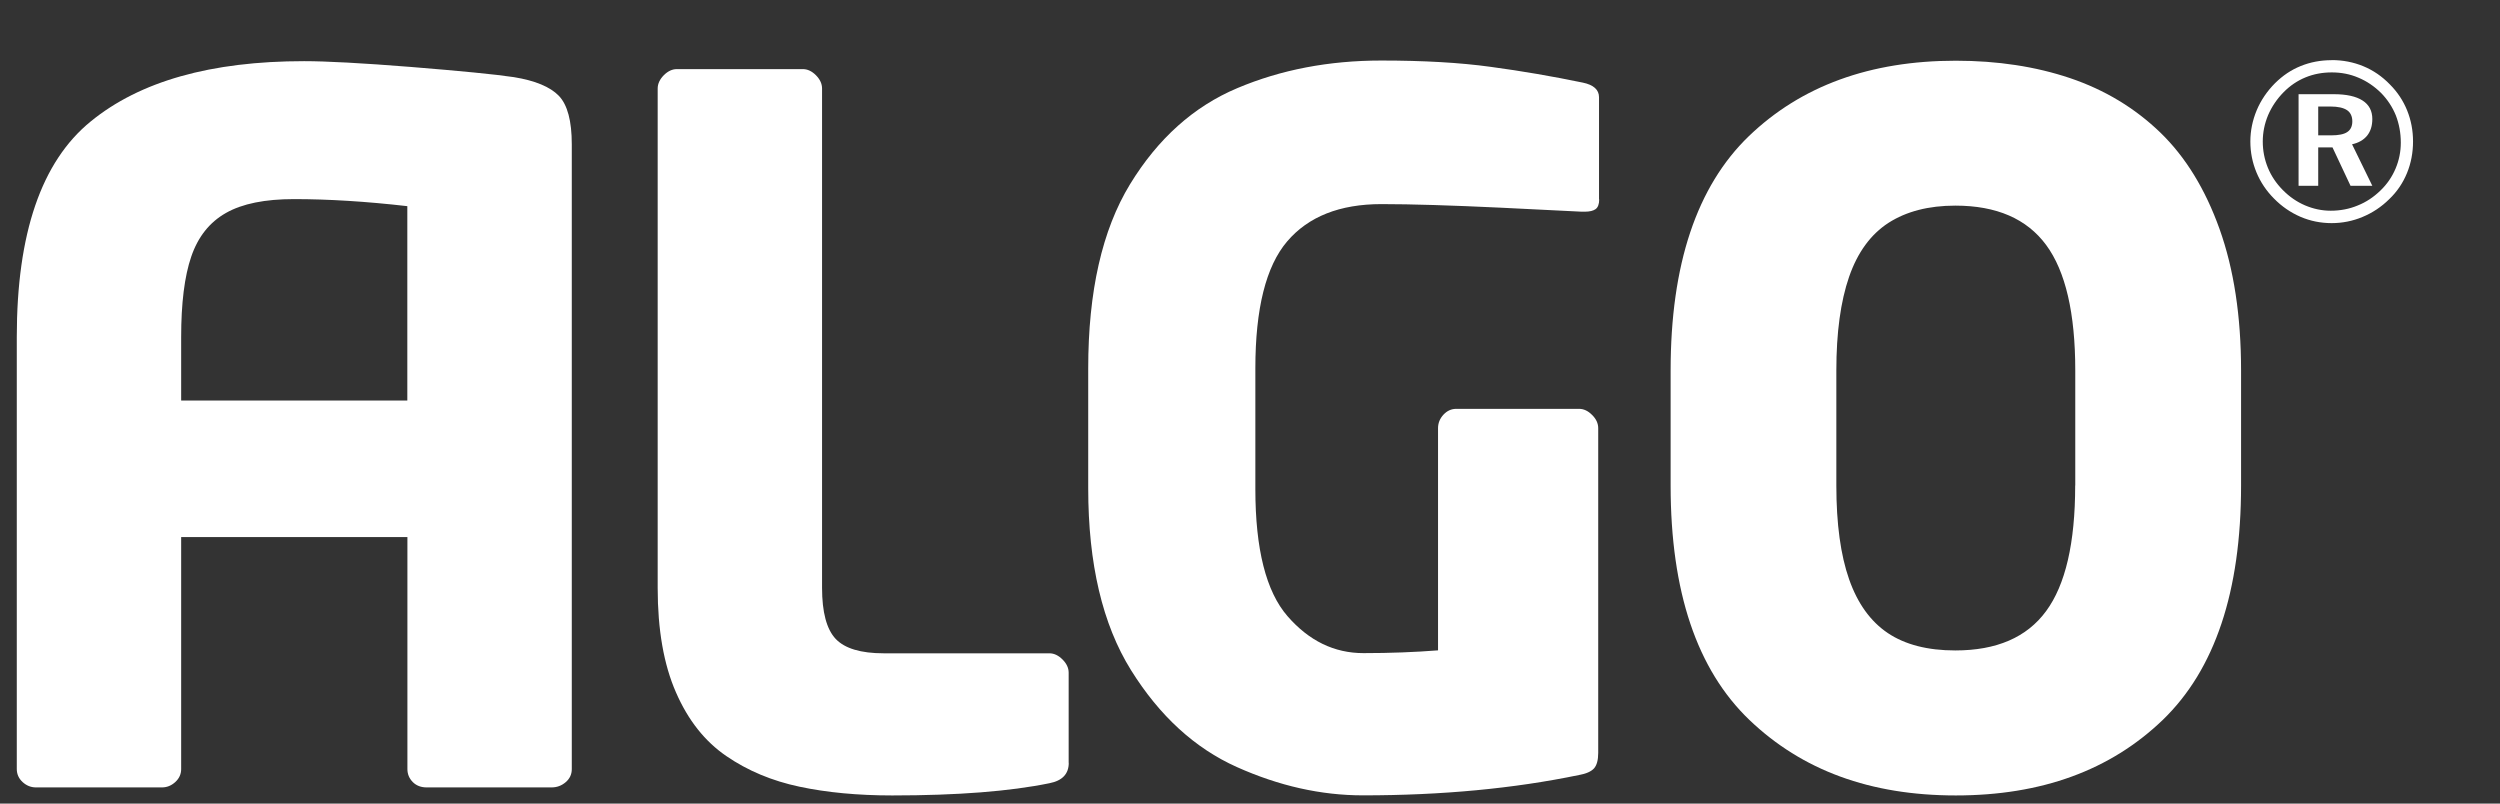
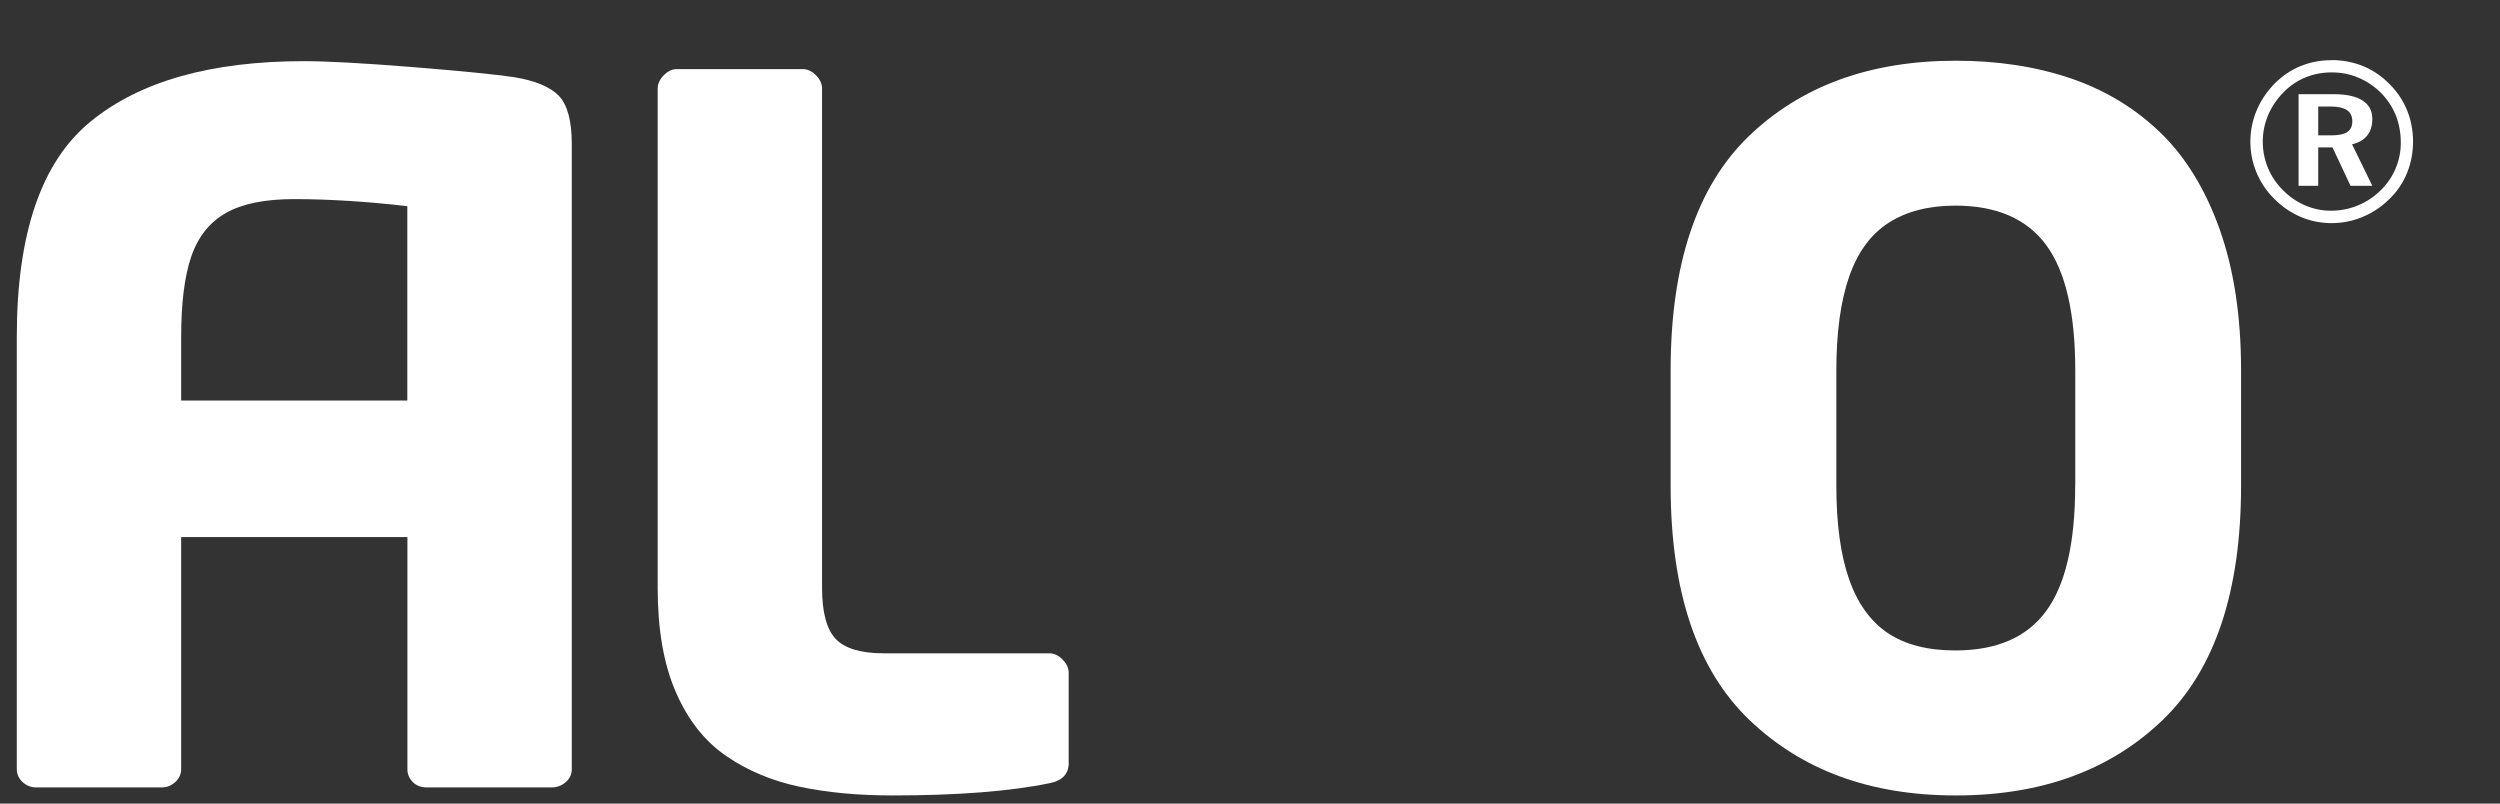
<svg xmlns="http://www.w3.org/2000/svg" width="28" height="9" viewBox="0 0 28 9" fill="none">
  <rect x="0" y="0" width="28" height="9" fill="#333333" stroke="none" />
  <g clip-path="url(#clip0_40_5346)">
    <path d="M11.97 8.544C11.97 8.668 11.898 8.744 11.754 8.772C11.311 8.863 10.724 8.909 9.993 8.909C9.607 8.909 9.26 8.876 8.954 8.811C8.647 8.746 8.374 8.632 8.135 8.468C7.895 8.304 7.707 8.067 7.571 7.755C7.434 7.443 7.366 7.053 7.366 6.585L7.366 0.991C7.366 0.939 7.389 0.889 7.434 0.843C7.48 0.797 7.529 0.774 7.581 0.774L8.992 0.774C9.044 0.774 9.093 0.797 9.139 0.843C9.184 0.889 9.207 0.938 9.207 0.991V6.583C9.207 6.857 9.258 7.048 9.36 7.156C9.462 7.263 9.641 7.317 9.897 7.317L11.753 7.317C11.805 7.317 11.854 7.34 11.9 7.386C11.946 7.432 11.969 7.481 11.969 7.534V8.544H11.97Z" fill="white" />
-     <path d="M17.911 2.234C17.911 2.286 17.897 2.323 17.871 2.342C17.845 2.361 17.804 2.371 17.748 2.371H17.716C17.663 2.368 17.361 2.353 16.808 2.326C16.255 2.3 15.809 2.286 15.472 2.286C15.005 2.286 14.653 2.426 14.416 2.704C14.179 2.982 14.06 3.456 14.06 4.125V5.477C14.06 6.15 14.18 6.625 14.42 6.901C14.66 7.177 14.943 7.315 15.271 7.315C15.57 7.315 15.849 7.304 16.106 7.284V4.795C16.106 4.739 16.126 4.689 16.166 4.645C16.207 4.601 16.255 4.579 16.311 4.579L17.685 4.579C17.738 4.579 17.787 4.602 17.832 4.648C17.878 4.693 17.9 4.743 17.9 4.796V8.432C17.9 8.513 17.884 8.571 17.853 8.606C17.821 8.641 17.765 8.666 17.685 8.68C16.954 8.832 16.148 8.908 15.265 8.908C14.794 8.908 14.324 8.802 13.853 8.591C13.382 8.38 12.987 8.018 12.667 7.505C12.348 6.993 12.188 6.314 12.188 5.469V4.127C12.188 3.264 12.344 2.576 12.656 2.064C12.969 1.552 13.369 1.193 13.858 0.987C14.346 0.781 14.883 0.678 15.47 0.678C15.941 0.678 16.351 0.701 16.698 0.749C17.046 0.796 17.388 0.855 17.726 0.925C17.848 0.95 17.909 1.005 17.909 1.089V2.233L17.911 2.234Z" fill="white" />
    <path d="M25.1 5.438C25.1 6.625 24.807 7.5 24.222 8.064C23.636 8.627 22.865 8.909 21.905 8.909C20.946 8.909 20.183 8.627 19.594 8.064C19.005 7.5 18.711 6.625 18.711 5.439V4.149C18.711 2.963 19.003 2.088 19.588 1.524C20.173 0.962 20.945 0.68 21.905 0.68C22.372 0.68 22.799 0.745 23.185 0.875C23.572 1.006 23.908 1.208 24.193 1.482C24.478 1.757 24.699 2.118 24.859 2.565C25.019 3.013 25.1 3.541 25.1 4.15V5.439V5.438ZM23.243 5.438V4.15C23.243 3.507 23.134 3.038 22.917 2.744C22.7 2.45 22.361 2.303 21.9 2.303C21.6 2.303 21.351 2.368 21.151 2.496C20.952 2.625 20.805 2.826 20.71 3.1C20.615 3.375 20.567 3.725 20.567 4.15V5.438C20.567 5.867 20.615 6.217 20.71 6.488C20.805 6.759 20.95 6.96 21.143 7.09C21.337 7.22 21.589 7.285 21.899 7.285C22.361 7.285 22.7 7.139 22.916 6.845C23.133 6.551 23.242 6.082 23.242 5.438H23.243Z" fill="white" />
    <path d="M26.115 0.673C26.24 0.673 26.359 0.696 26.47 0.742C26.581 0.788 26.68 0.856 26.767 0.946C26.852 1.031 26.916 1.128 26.96 1.237C27.004 1.346 27.026 1.462 27.026 1.585C27.026 1.707 27.004 1.828 26.958 1.939C26.913 2.049 26.847 2.147 26.759 2.231C26.671 2.318 26.571 2.384 26.46 2.43C26.35 2.476 26.234 2.499 26.114 2.499C25.994 2.499 25.877 2.476 25.767 2.429C25.656 2.381 25.556 2.313 25.469 2.224C25.383 2.138 25.317 2.039 25.272 1.93C25.227 1.821 25.204 1.706 25.204 1.585C25.204 1.465 25.228 1.348 25.275 1.235C25.322 1.123 25.391 1.022 25.479 0.933C25.568 0.845 25.661 0.783 25.767 0.74C25.875 0.696 25.991 0.674 26.114 0.674L26.115 0.673ZM26.116 0.811C26.011 0.811 25.913 0.829 25.821 0.867C25.731 0.904 25.649 0.959 25.577 1.032C25.502 1.108 25.444 1.194 25.403 1.289C25.363 1.385 25.343 1.483 25.343 1.585C25.343 1.687 25.362 1.785 25.4 1.878C25.438 1.971 25.494 2.054 25.567 2.128C25.641 2.203 25.723 2.26 25.816 2.3C25.91 2.34 26.006 2.36 26.104 2.36C26.21 2.36 26.311 2.341 26.405 2.302C26.501 2.264 26.586 2.207 26.662 2.133C26.735 2.063 26.791 1.981 26.83 1.889C26.869 1.797 26.889 1.7 26.889 1.598C26.889 1.489 26.87 1.388 26.834 1.294C26.796 1.2 26.741 1.116 26.669 1.042C26.593 0.967 26.508 0.909 26.414 0.87C26.321 0.83 26.222 0.811 26.116 0.811ZM25.744 1.055L26.139 1.055C26.281 1.055 26.388 1.079 26.461 1.126C26.534 1.173 26.57 1.242 26.57 1.333C26.57 1.408 26.551 1.47 26.512 1.519C26.472 1.568 26.416 1.6 26.343 1.616L26.57 2.081H26.326L26.124 1.651H25.964V2.081H25.744V1.055ZM25.964 1.193V1.516H26.109C26.192 1.516 26.252 1.504 26.289 1.479C26.327 1.454 26.346 1.414 26.346 1.359C26.346 1.304 26.326 1.26 26.287 1.234C26.247 1.207 26.185 1.193 26.1 1.193H25.964H25.964Z" fill="white" />
    <path d="M6.259 1.073C6.162 0.973 5.995 0.903 5.756 0.864C5.542 0.832 5.158 0.795 4.605 0.75C4.052 0.706 3.652 0.685 3.406 0.685C2.363 0.685 1.566 0.91 1.015 1.361C0.463 1.811 0.188 2.616 0.188 3.774L0.188 8.613C0.188 8.669 0.209 8.718 0.253 8.759C0.297 8.799 0.346 8.819 0.403 8.819H1.814C1.87 8.819 1.919 8.799 1.963 8.759C2.007 8.719 2.029 8.67 2.029 8.614L2.029 6.015L4.563 6.015V8.614C4.563 8.67 4.583 8.718 4.623 8.759C4.663 8.799 4.715 8.819 4.778 8.819L6.177 8.819C6.237 8.819 6.289 8.8 6.335 8.761C6.381 8.722 6.404 8.673 6.404 8.614L6.404 1.616C6.404 1.355 6.356 1.174 6.259 1.073H6.259ZM2.029 4.486L2.029 3.777C2.029 3.397 2.066 3.096 2.142 2.874C2.218 2.652 2.347 2.489 2.531 2.385C2.714 2.281 2.968 2.23 3.293 2.23C3.677 2.23 4.1 2.256 4.562 2.309L4.562 4.486L2.029 4.486Z" fill="white" />
  </g>
  <defs>
    <clipPath id="clip0_40_5346">
      <rect width="26.838" height="8.236" fill="white" transform="translate(0.188 0.673)" />
    </clipPath>
  </defs>
</svg>